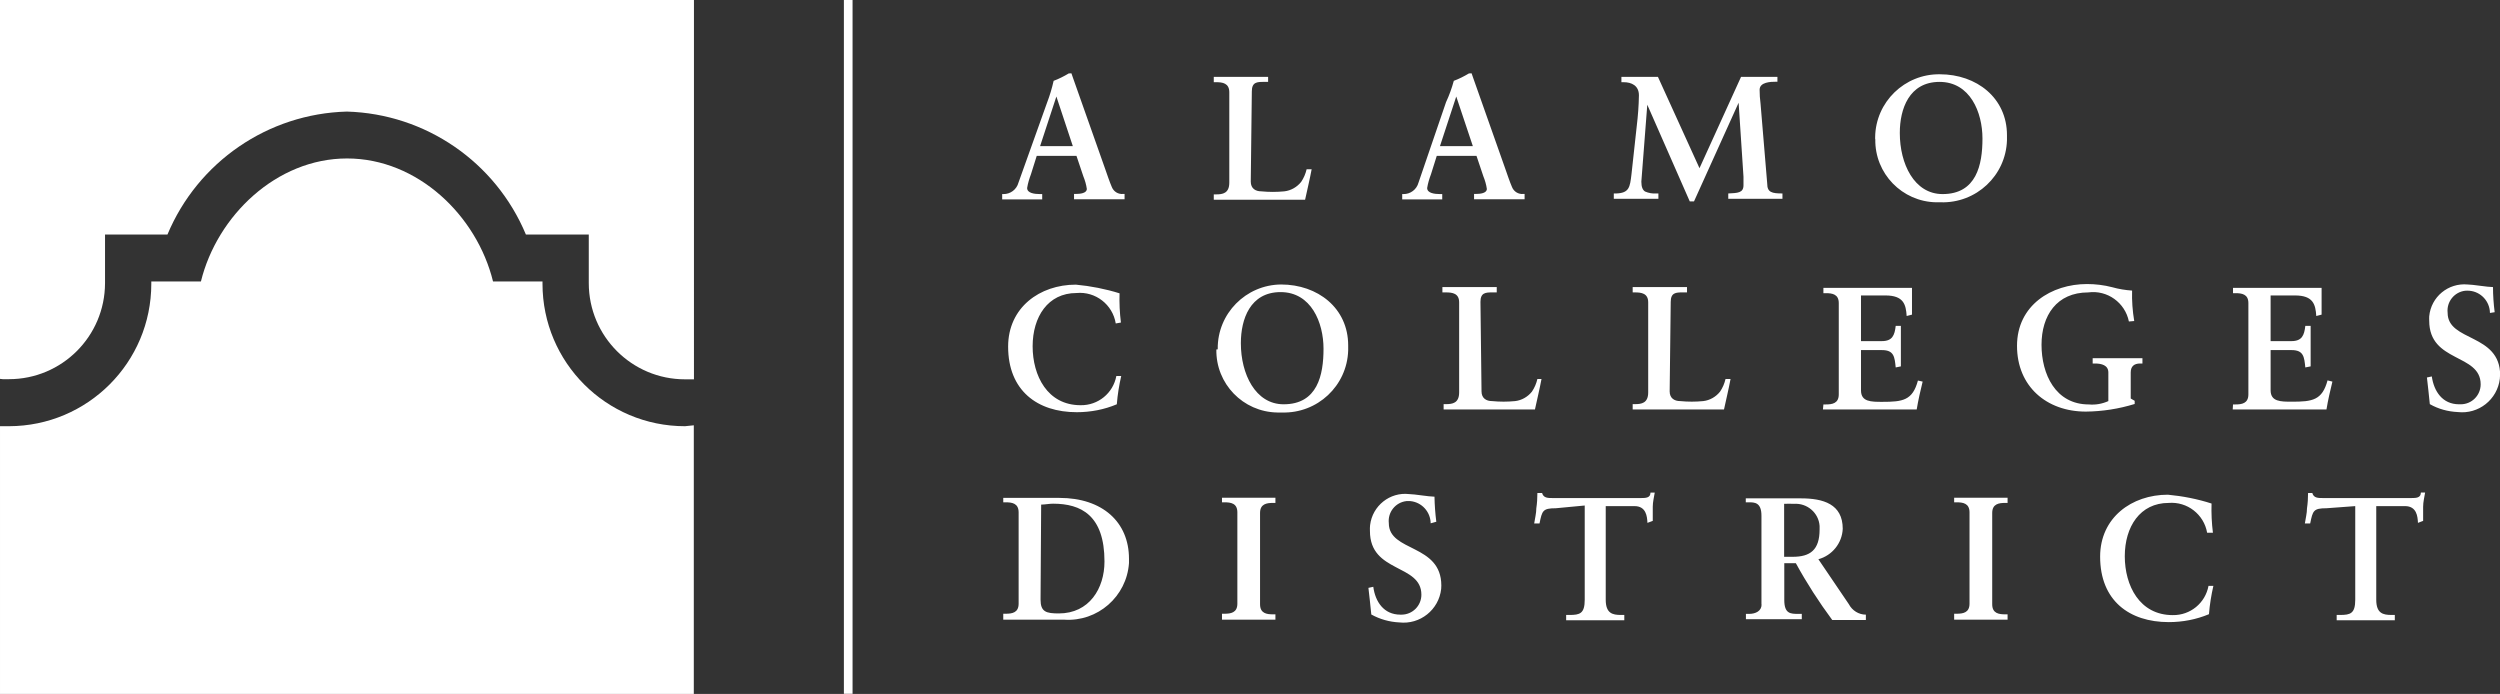
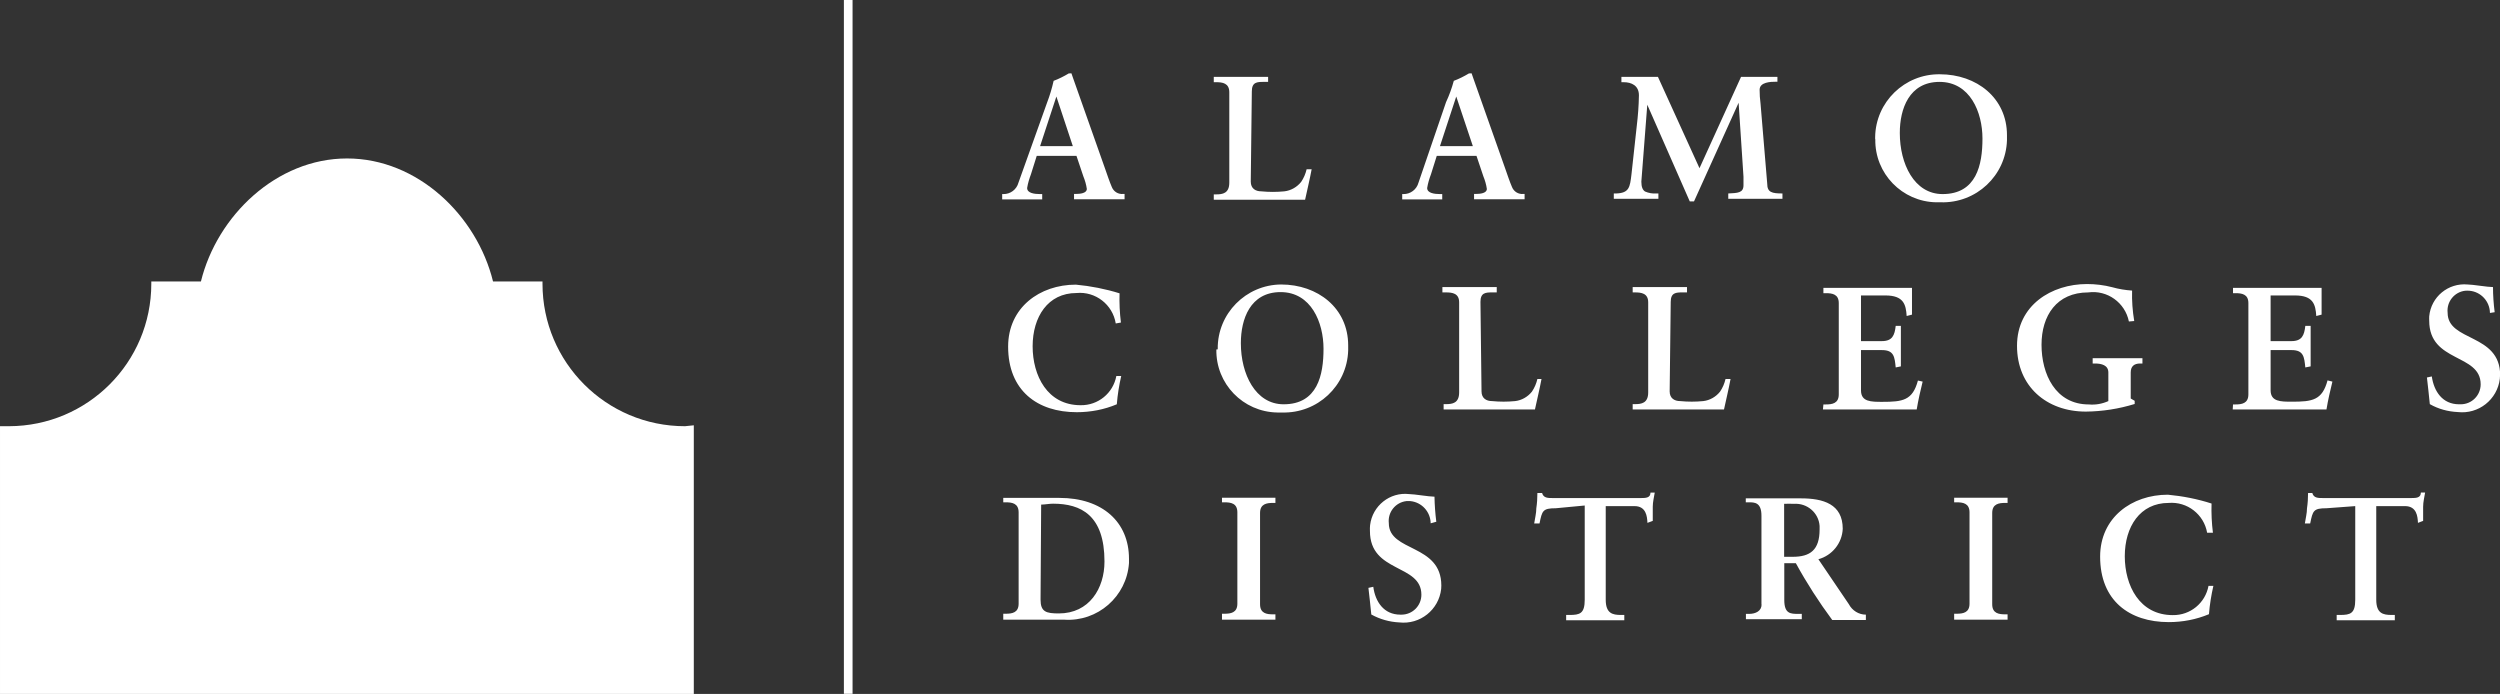
<svg xmlns="http://www.w3.org/2000/svg" id="Layer_2" data-name="Layer 2" viewBox="0 0 164.24 45.59">
  <rect x="0" y="0" width="164.24" height="45.59" fill="#333333" stroke="none" />
  <defs>
    <style>
      .cls-1 {
        fill: #fff;
      }
    </style>
  </defs>
  <g id="Layer_1-2" data-name="Layer 1">
    <path class="cls-1" d="M55.44,0h.57v45.58h-.57V0ZM154.73,33.25v6.15c0,.91-.32,1-1,1h-.22v.35h3.82v-.35h-.22c-.55,0-1-.1-1-1v-6.15h1.89c.77,0,.83.68.85,1.1l.34-.13v-.93c0-.31.08-.62.13-.93h-.28c0,.35-.31.36-.62.36h-5.82c-.31,0-.6,0-.69-.33h-.28c0,.33-.02.67-.07,1,0,.33-.09.66-.14,1h.35c.17-.84.21-1,1.07-1l1.89-.14ZM145.38,35c-.08-.64-.11-1.28-.09-1.92-.93-.3-1.9-.49-2.87-.58-2.37,0-4.45,1.5-4.45,4.07,0,2.89,1.92,4.3,4.51,4.3.91,0,1.8-.17,2.64-.52.05-.63.15-1.25.29-1.86h-.32c-.21,1.13-1.2,1.94-2.35,1.92-2.18,0-3.15-1.94-3.15-3.87s1-3.5,2.88-3.5c1.22-.1,2.32.75,2.53,1.96h.38ZM128.38,40.71h3.51v-.35h-.16c-.41,0-.85-.06-.85-.66v-6c0-.6.44-.66.85-.66h.16v-.34h-3.51v.3h.16c.41,0,.85.06.85.66v6c0,.6-.44.66-.85.66h-.16v.39ZM115.73,39.71c0,.43-.39.62-.82.62h-.21v.35h3.67v-.35h-.21c-.53,0-.94,0-.94-.92v-2.41h.76c.71,1.3,1.51,2.54,2.39,3.73h2.21v-.35c-.47,0-.9-.27-1.12-.69l-2-2.95c.91-.25,1.56-1.06,1.6-2,0-1.63-1.29-2-2.74-2h-3.63v.26h.21c.36,0,.82,0,.82.88v5.83ZM117.2,33.1c.22-.01.44-.01.66,0,.86-.06,1.62.59,1.68,1.45,0,.08,0,.15,0,.23,0,1.36-.62,1.8-1.77,1.8h-.56v-3.48ZM104.11,33.21v6.19c0,.91-.32,1-1,1h-.22v.35h3.82v-.35h-.22c-.55,0-1-.1-1-1v-6.15h1.89c.77,0,.83.68.85,1.1l.35-.13v-.93c0-.31.08-.62.13-.93h-.28c0,.35-.31.36-.62.36h-5.81c-.31,0-.6,0-.69-.33h-.31c0,.33-.02.67-.07,1,0,.33-.09.66-.14,1h.35c.17-.84.21-1,1.07-1l1.9-.18ZM94.36,34.28c-.07-.55-.11-1.1-.12-1.65-.36,0-1.34-.17-1.66-.17-1.27-.15-2.42.77-2.57,2.04-.01.13-.02.26-.01.39,0,2.77,3.38,2.14,3.38,4.18,0,.72-.58,1.31-1.31,1.31-.02,0-.05,0-.07,0-1.09,0-1.65-.85-1.78-1.83l-.32.07c.06.59.14,1.16.19,1.75.56.31,1.19.49,1.83.52,1.37.16,2.61-.83,2.76-2.2,0-.07.01-.14.01-.22,0-2.76-3.45-2.19-3.45-4.1-.08-.72.44-1.37,1.16-1.45.08,0,.17-.01.25,0,.75.07,1.33.7,1.34,1.46l.36-.1ZM80.28,40.71h3.51v-.35h-.16c-.41,0-.85-.06-.85-.66v-6c0-.6.44-.66.85-.66h.16v-.34h-3.51v.3h.16c.42,0,.85.06.85.66v6c0,.6-.44.66-.85.66h-.16v.39ZM65.91,40.71h4c2.2.15,4.11-1.52,4.26-3.72,0-.09,0-.19,0-.28,0-2.41-1.74-4-4.57-4h-3.69v.29h.16c.41,0,.85.06.85.66v6c0,.6-.44.66-.85.66h-.16v.39ZM68.4,33.15c.25,0,.52-.06.78-.06,1.84,0,3.38.76,3.38,3.8,0,1.77-1,3.41-3,3.41-.83,0-1.2-.1-1.2-.91l.04-6.24ZM163.89,20.51c-.07-.55-.11-1.1-.11-1.65-.36,0-1.34-.17-1.66-.17-1.28-.12-2.41.81-2.53,2.09,0,.1-.01.19,0,.29,0,2.77,3.38,2.14,3.38,4.18,0,.72-.58,1.31-1.31,1.31-.04,0-.08,0-.11,0-1.09,0-1.65-.85-1.79-1.83l-.32.07c.06.59.14,1.16.19,1.75.56.32,1.19.49,1.83.52,1.37.16,2.61-.82,2.77-2.19,0-.08.01-.15.02-.23,0-2.76-3.45-2.19-3.45-4.1-.08-.72.44-1.37,1.16-1.45.09,0,.18-.01.26,0,.76.06,1.35.69,1.36,1.46l.32-.05ZM146.68,26.9h6.16c.1-.61.24-1.22.39-1.83l-.32-.08c-.35,1.31-1,1.4-2.34,1.4-.74,0-1.4,0-1.4-.75v-2.64h1.38c.79,0,.83.45.9,1.14l.35-.07v-2.66h-.35c-.07.62-.22,1-.91,1h-1.37v-3h1.6c1.21,0,1.35.6,1.4,1.35l.35-.09v-1.76h-5.82v.35h.16c.41,0,.85.06.85.65v6c0,.6-.44.66-.85.66h-.16l-.02.33ZM140.21,21.09c-.11-.66-.16-1.33-.14-2-.44-.03-.88-.1-1.3-.22-.54-.14-1.1-.21-1.66-.21-2.33,0-4.6,1.39-4.6,4.06s1.95,4.32,4.52,4.32c1.09-.01,2.17-.18,3.21-.5v-.21l-.26-.15v-1.71c0-.4.22-.59.62-.59h.15v-.35h-3.27v.35h.15c.43,0,.88.11.88.59v1.88c-.4.18-.84.26-1.28.22-2.2,0-3.11-2-3.11-3.92s1-3.44,3.07-3.44c1.25-.17,2.42.67,2.67,1.91l.35-.03ZM119.76,26.9h6.16c.1-.61.24-1.22.39-1.83l-.31-.07c-.35,1.31-1,1.4-2.34,1.4-.74,0-1.4,0-1.4-.75v-2.65h1.38c.79,0,.83.45.9,1.14l.34-.07v-2.66h-.34c-.07.62-.22,1-.91,1h-1.37v-3h1.6c1.21,0,1.35.6,1.4,1.35l.35-.09v-1.76h-5.82v.35h.16c.41,0,.85.06.85.65v6c0,.6-.44.66-.85.66h-.16l-.03.33ZM109.76,19.83c0-.61.35-.62.78-.62h.29v-.35h-3.57v.35h.16c.41,0,.86.06.86.65v5.92c0,.71-.45.77-.86.77h-.16v.35h6c.14-.66.3-1.3.43-2h-.33c-.07.3-.19.58-.36.83-.27.34-.67.57-1.1.62-.51.05-1.01.05-1.52,0-.37,0-.69-.18-.69-.64l.07-5.88ZM97.26,19.83c0-.61.35-.62.78-.62h.29v-.35h-3.57v.35h.24c.41,0,.86.06.86.65v5.92c0,.71-.45.77-.86.77h-.16v.35h6c.14-.66.3-1.3.43-2h-.27c-.07.3-.19.58-.36.83-.27.34-.67.57-1.1.62-.51.05-1.01.05-1.52,0-.37,0-.69-.18-.69-.64l-.07-5.88ZM81.52,22.53c0-1.54.6-3.34,2.61-3.34s2.82,2,2.82,3.72-.39,3.65-2.62,3.65c-1.86,0-2.81-2-2.81-4M79.91,22.96c-.04,2.25,1.75,4.1,4,4.14.1,0,.21,0,.31,0,2.33.07,4.28-1.75,4.35-4.08,0-.11,0-.22,0-.33,0-2.45-2-4-4.41-4-2.31.02-4.18,1.91-4.16,4.22,0,.01,0,.03,0,.04M73.64,21.19c-.08-.64-.11-1.28-.09-1.92-.93-.29-1.9-.48-2.87-.57-2.37,0-4.45,1.5-4.45,4.07,0,2.89,1.92,4.31,4.51,4.31.9,0,1.8-.17,2.63-.52.05-.63.15-1.25.29-1.86h-.32c-.21,1.13-1.2,1.94-2.35,1.92-2.18,0-3.15-1.94-3.15-3.87s1-3.5,2.88-3.5c1.25-.12,2.38.76,2.58,2l.34-.06ZM124.81,8.72c0-1.54.6-3.34,2.61-3.34s2.82,2,2.82,3.72-.39,3.65-2.62,3.65c-1.87,0-2.81-2-2.81-4M123.2,9.15c-.04,2.25,1.76,4.1,4,4.14.1,0,.2,0,.3,0,2.33.07,4.28-1.75,4.35-4.08,0-.11,0-.22,0-.33,0-2.45-2-4-4.41-4-2.31-.03-4.22,1.82-4.25,4.13,0,.04,0,.08,0,.12M108.92,5.05h-2.4v.35h.15c.51,0,1,.22,1,.86-.01.67-.06,1.34-.14,2l-.35,3.2c-.1.83-.14,1.22-1,1.25h-.16v.35h2.93v-.35h-.14c-.25.02-.51-.03-.74-.13-.15-.1-.24-.29-.24-.65l.39-5.05,2.79,6.35h.28l2.93-6.48.32,4.86v.56c0,.51-.39.51-1,.54v.35h3.56v-.35c-.69,0-1-.07-1-.64l-.44-5.27c-.04-.3-.06-.6-.06-.9,0-.51.73-.53,1.07-.53h.1v-.32h-2.39l-2.73,6-2.73-6ZM96.76,9.6h-2.16l1.07-3.26,1.09,3.26ZM94.39,10.24h2.61l.45,1.34c.11.27.19.55.23.83,0,.29-.45.33-.71.33h-.13v.35h3.32v-.35h-.07c-.33.04-.64-.15-.76-.46-.15-.35-.29-.77-.43-1.17l-2.12-6-.1-.29s-.06-.01-.08,0h-.09c-.32.19-.65.36-1,.49-.13.48-.3.95-.51,1.4l-1.81,5.29c-.12.45-.53.76-1,.75h-.07v.35h2.63v-.35h-.13c-.38,0-.86-.06-.86-.4.05-.31.14-.61.25-.9l.38-1.21ZM82.24,6c0-.61.35-.62.78-.62h.29v-.33h-3.57v.35h.16c.41,0,.86.06.86.66v5.94c0,.71-.45.77-.86.77h-.16v.35h6c.14-.66.3-1.3.43-2h-.33c-.07.3-.19.58-.36.83-.27.34-.67.57-1.1.62-.51.05-1.01.05-1.52,0-.37,0-.69-.18-.69-.64l.07-5.93ZM70.48,9.6h-2.15l1.07-3.26,1.08,3.26ZM68.11,10.24h2.61l.45,1.34c.11.27.19.55.23.83,0,.29-.45.33-.71.33h-.13v.35h3.32v-.35h-.08c-.33.04-.64-.15-.76-.46-.15-.35-.29-.77-.43-1.17l-2.12-6-.1-.29s-.06-.01-.08,0h-.09c-.32.19-.65.36-1,.49-.11.49-.25.96-.43,1.43l-1.88,5.26c-.12.45-.53.76-1,.75h-.07v.35h2.63v-.35h-.13c-.38,0-.86-.06-.86-.4.05-.31.14-.61.25-.9l.38-1.21Z" />
    <path class="cls-1" d="M45,28c-5.17,0-9.36-4.19-9.36-9.36h0v-.15h-3.25c-1.06-4.32-4.95-8.08-9.59-8.08s-8.54,3.77-9.6,8.08h-3.26v.15c0,5.17-4.18,9.35-9.35,9.36h-.59v17.59h45.58v-17.65l-.58.06" />
-     <path class="cls-1" d="M.18,24.91h.41c3.48,0,6.3-2.82,6.31-6.3v-3.2h4.1c2-4.78,6.61-7.94,11.79-8.08,5.17.15,9.77,3.31,11.76,8.08h4.13v3.19c0,3.49,2.83,6.32,6.32,6.32h.59V0H0v24.89l.18.02Z" />
  </g>
</svg>